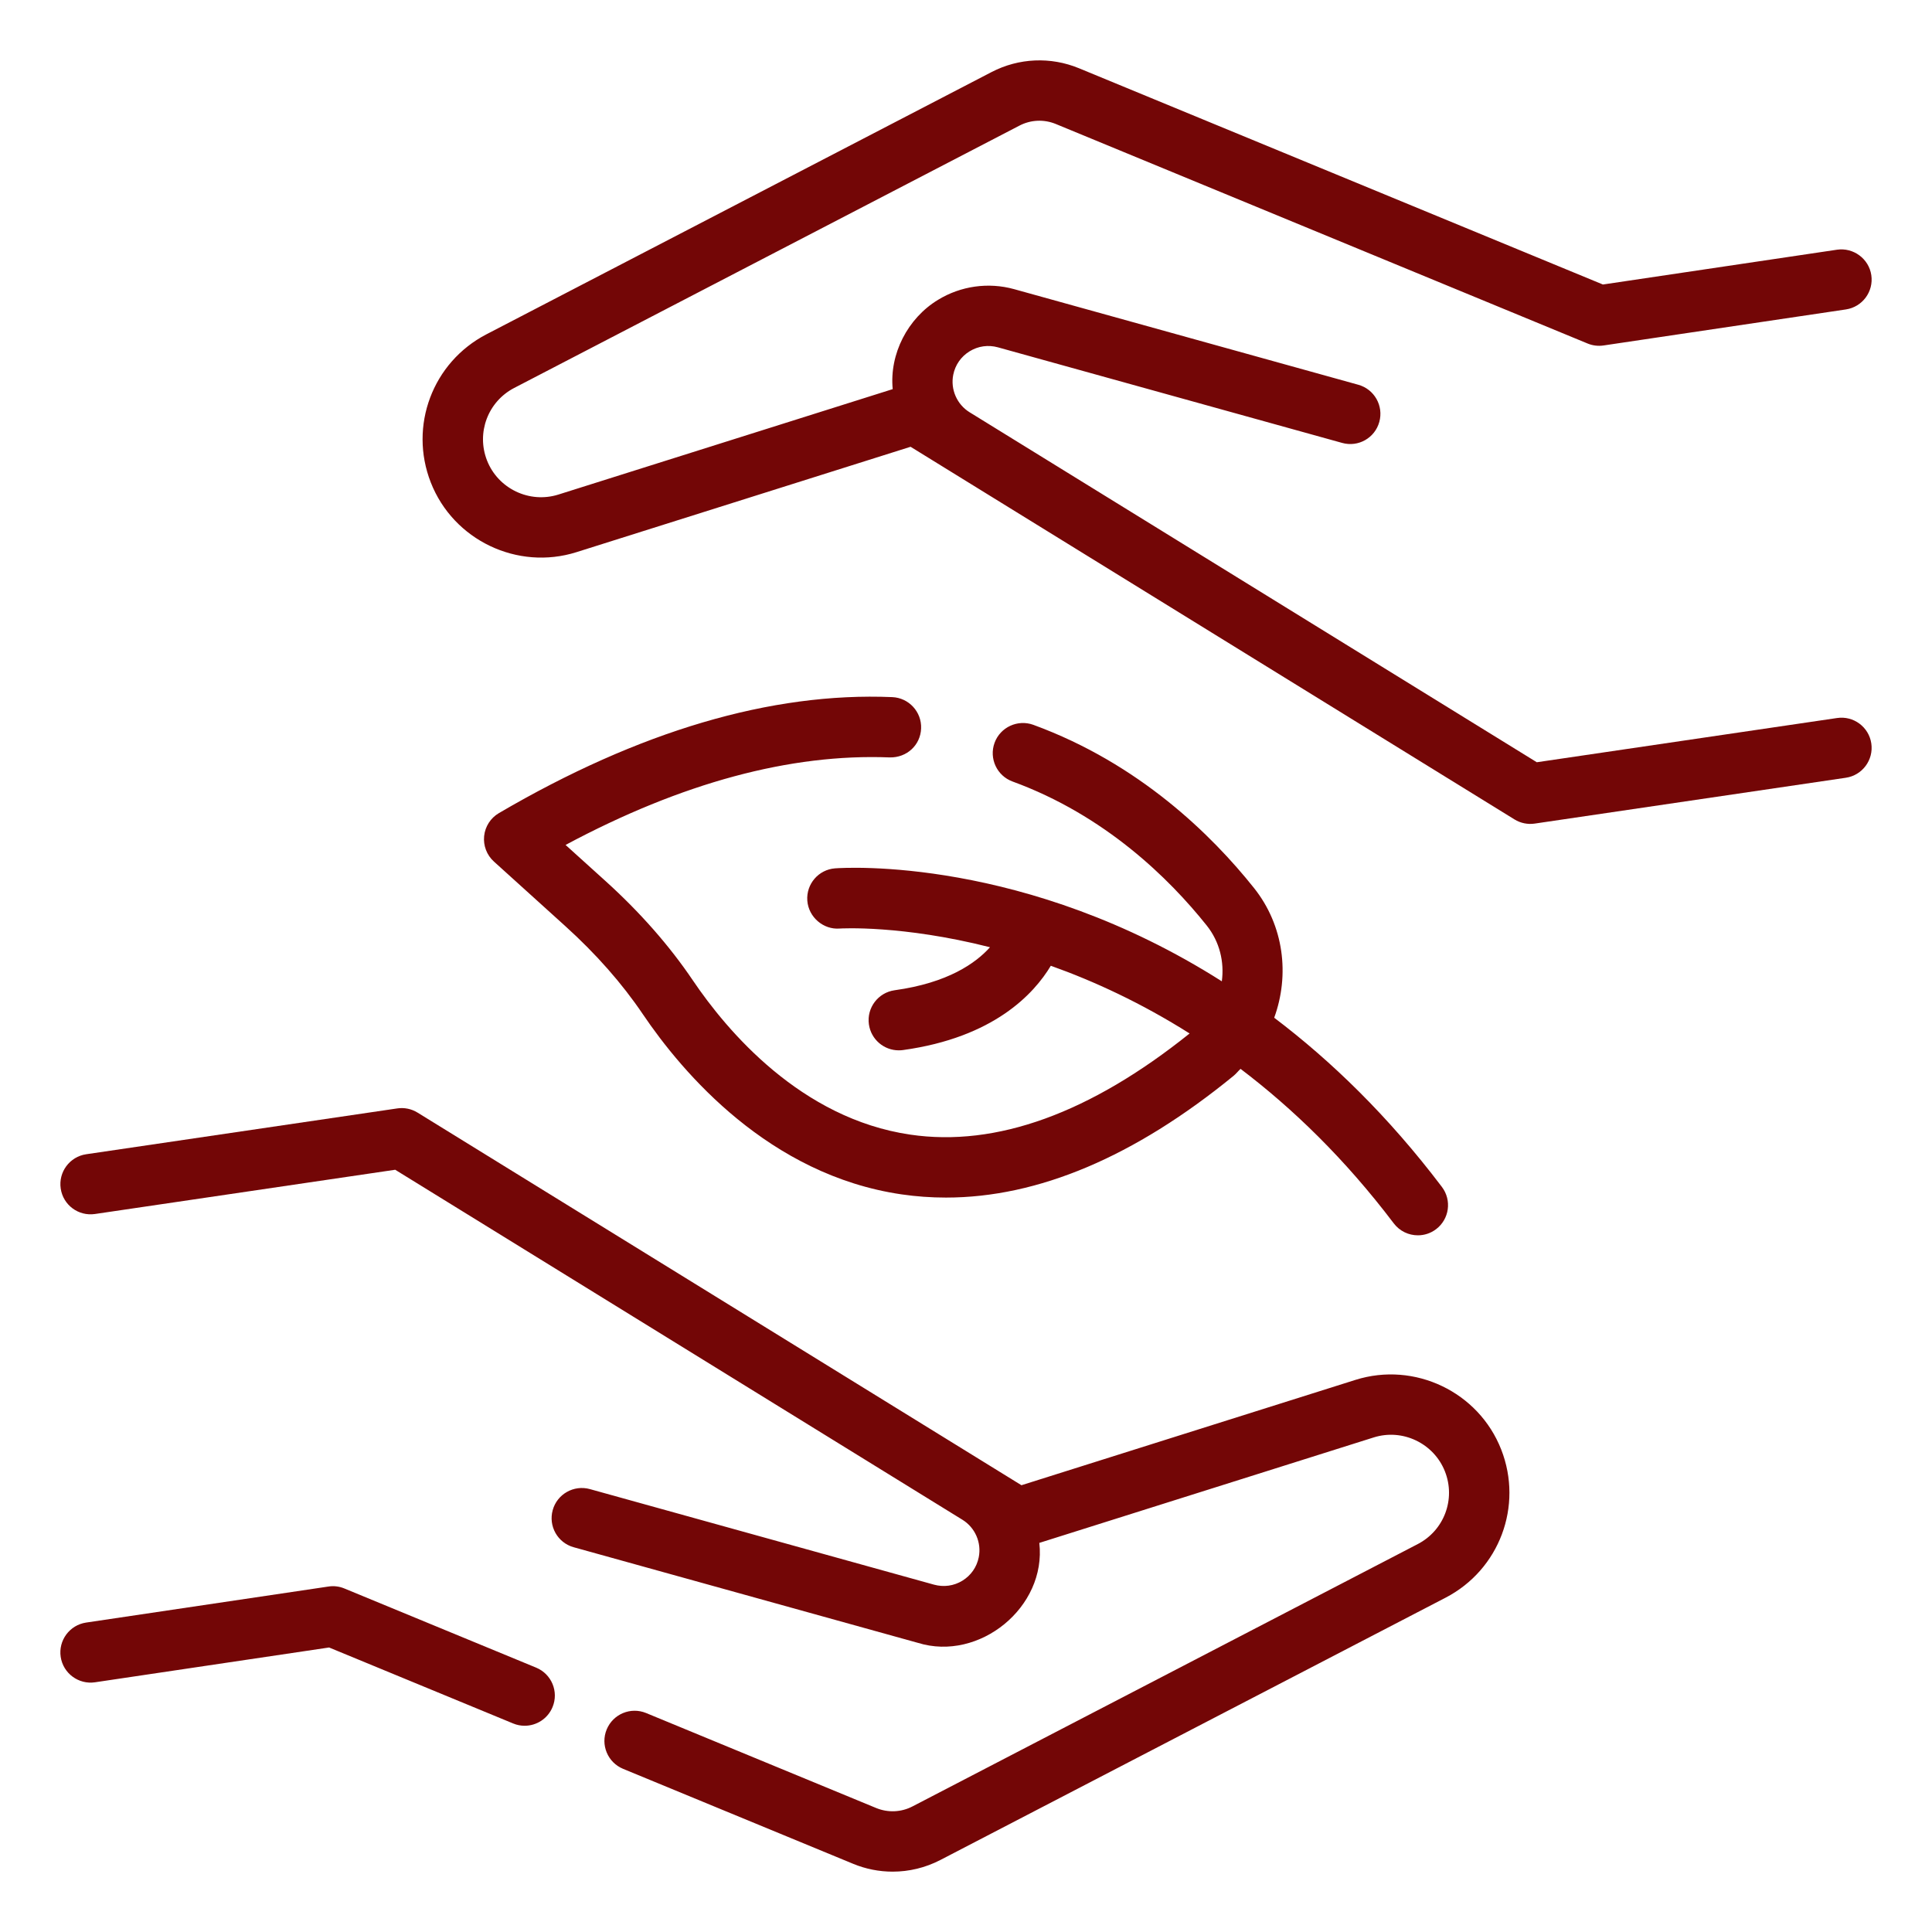
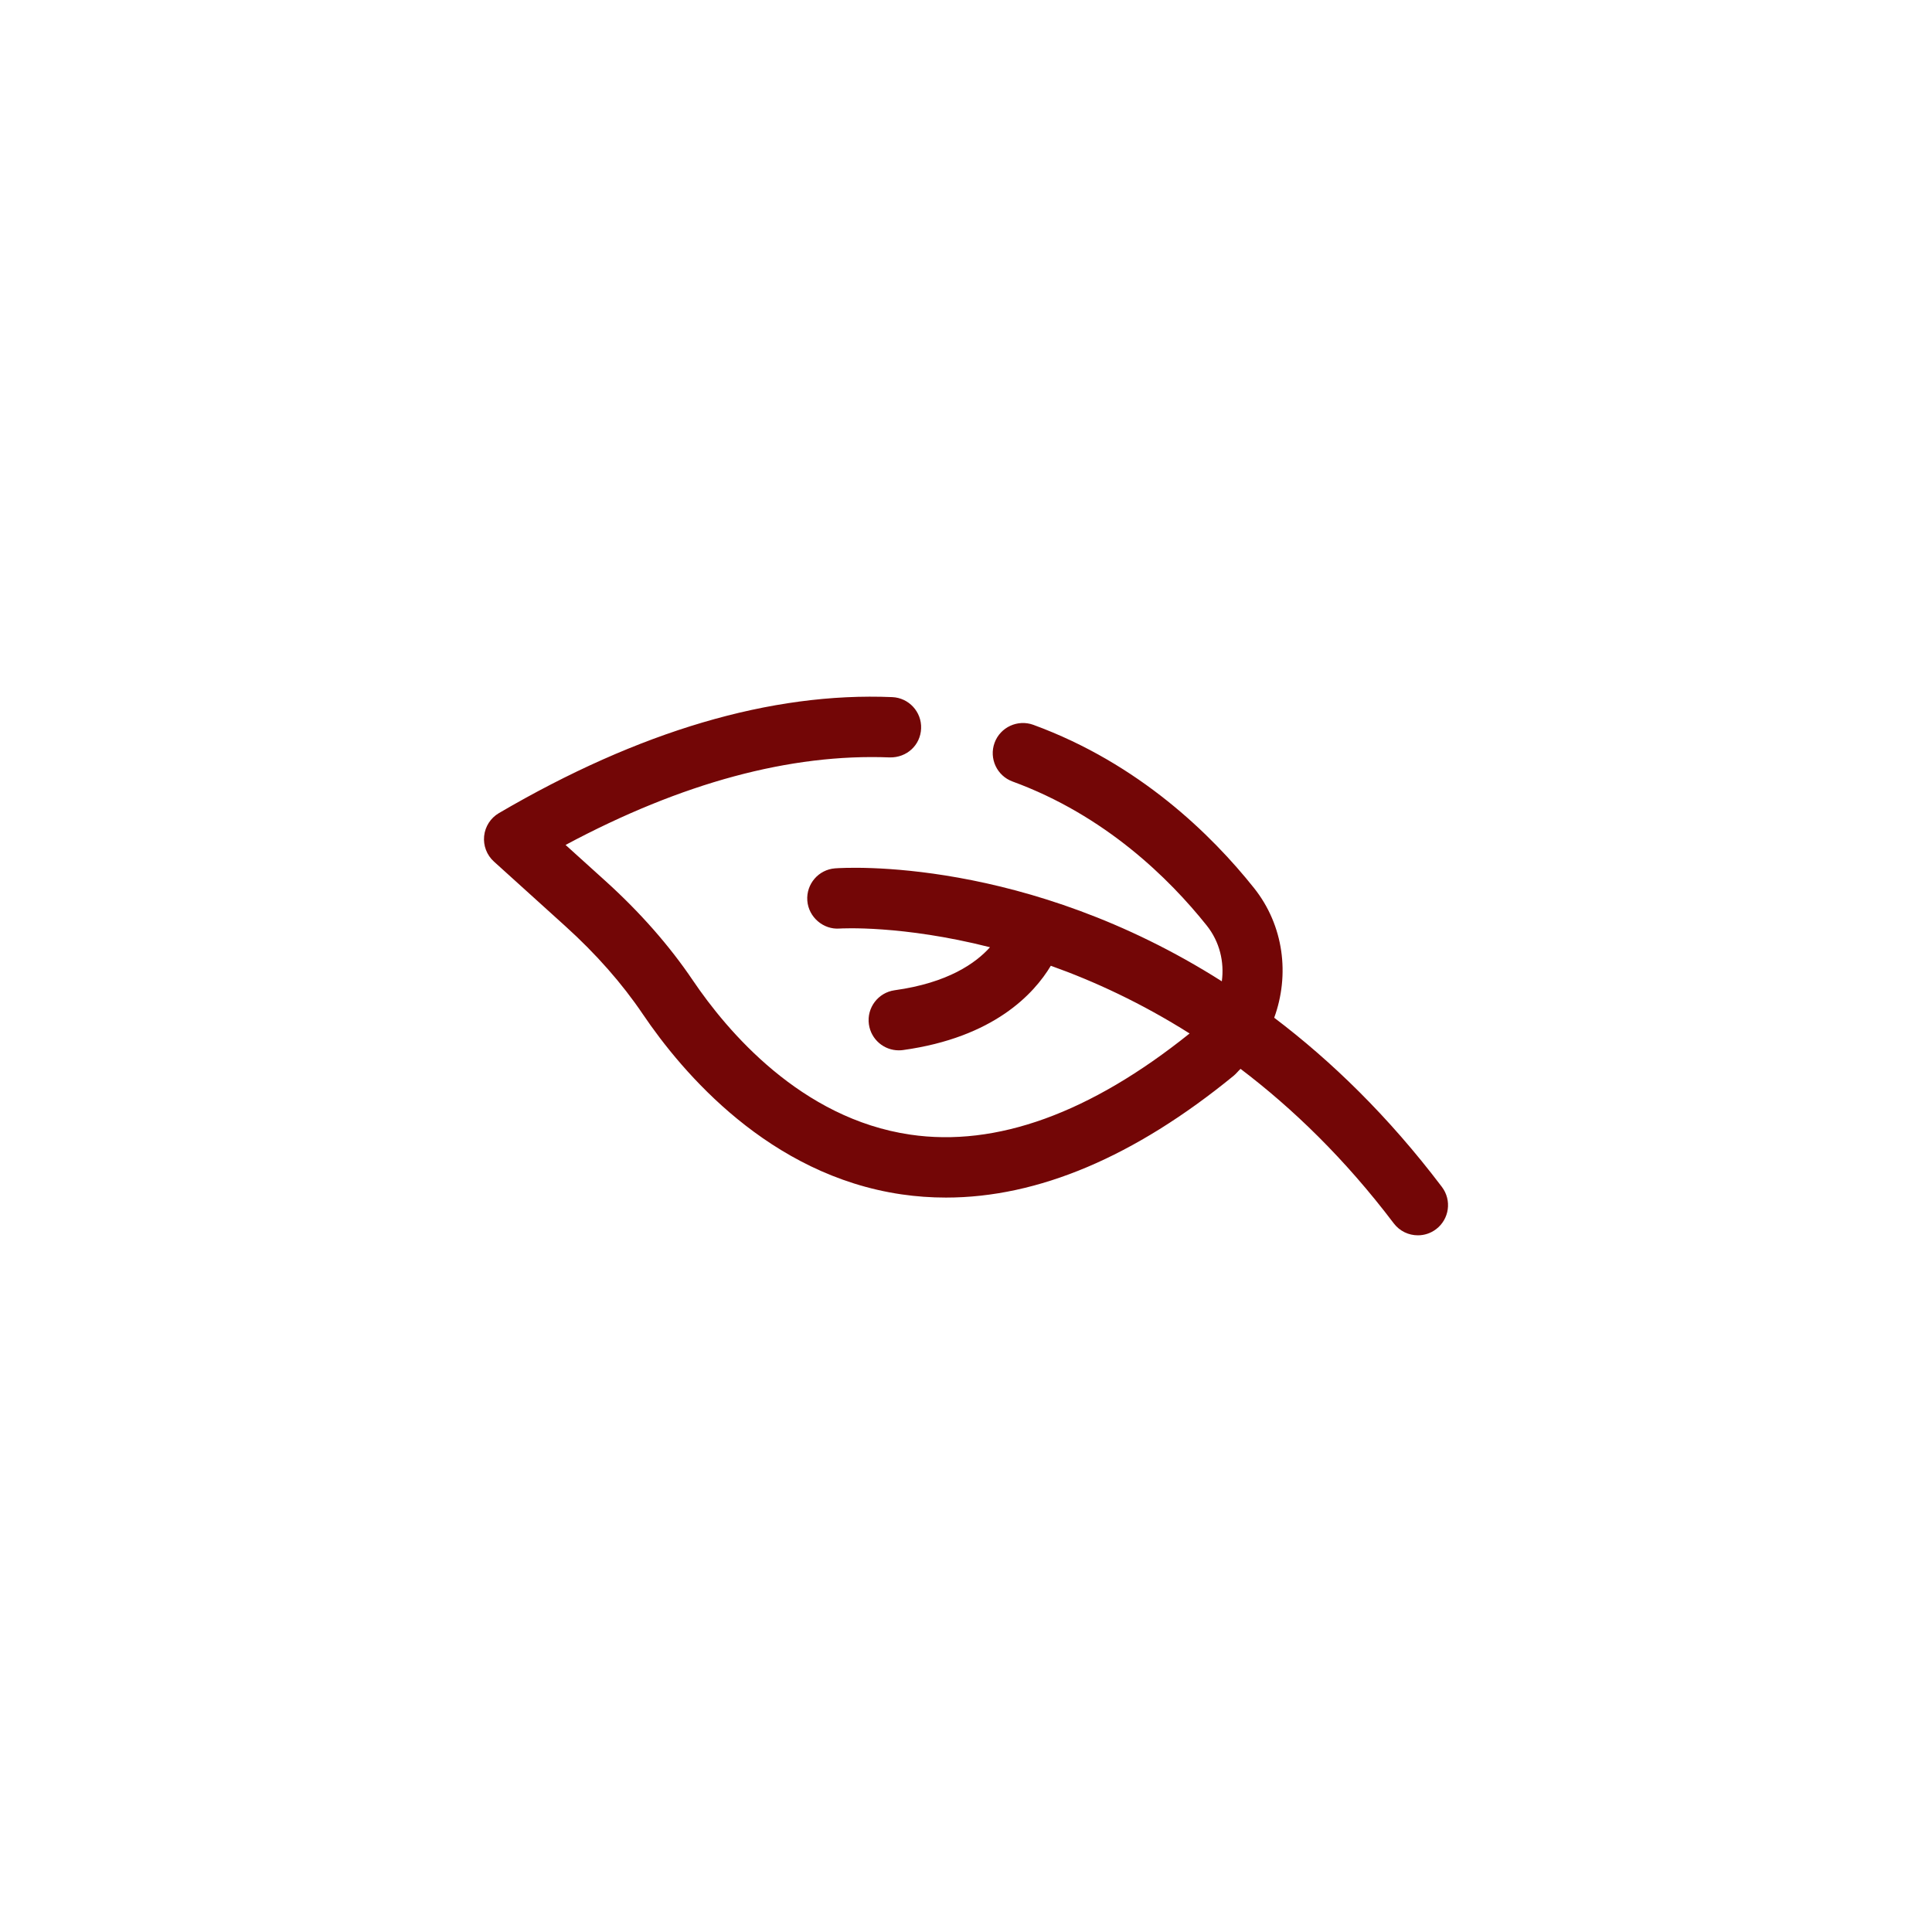
<svg xmlns="http://www.w3.org/2000/svg" width="80" height="80" viewBox="0 0 80 80" fill="none">
-   <path d="M76.067 29.732L63.636 31.563L40.146 17.069C39.623 16.745 39.351 16.122 39.472 15.518C39.554 15.11 39.794 14.765 40.149 14.547C40.504 14.329 40.92 14.271 41.322 14.382L55.575 18.34C56.242 18.527 56.93 18.137 57.114 17.471C57.299 16.805 56.909 16.116 56.244 15.932L41.992 11.973C40.927 11.678 39.78 11.84 38.84 12.417C37.588 13.176 36.824 14.654 36.965 16.113L23.121 20.479C21.923 20.856 20.624 20.236 20.166 19.066C19.718 17.921 20.202 16.629 21.294 16.063L42.212 5.202C42.681 4.957 43.231 4.932 43.723 5.136L65.739 14.224C65.946 14.31 66.174 14.338 66.399 14.305L76.434 12.813C77.117 12.711 77.588 12.076 77.487 11.393C77.385 10.709 76.741 10.241 76.066 10.34L66.373 11.781L44.676 2.825C43.504 2.342 42.186 2.399 41.06 2.983L20.142 13.843C17.912 15.001 16.922 17.639 17.838 19.978C18.774 22.369 21.428 23.635 23.873 22.863L37.705 18.5L62.711 33.93C62.961 34.085 63.26 34.146 63.55 34.103L76.433 32.205C77.115 32.104 77.587 31.468 77.487 30.785C77.386 30.102 76.749 29.629 76.067 29.732Z" fill="#730606" />
-   <path d="M22.202 69.054L14.261 65.776C14.053 65.689 13.823 65.66 13.601 65.695L3.566 67.187C2.883 67.289 2.412 67.924 2.513 68.607C2.615 69.291 3.254 69.761 3.934 69.66L13.627 68.219L21.248 71.365C21.404 71.43 21.566 71.46 21.724 71.46C22.216 71.46 22.681 71.168 22.88 70.686C23.144 70.048 22.84 69.318 22.202 69.054Z" fill="#730606" />
-   <path d="M56.127 57.138L42.296 61.5L17.289 46.07C17.04 45.916 16.744 45.853 16.45 45.897L3.568 47.795C2.885 47.896 2.413 48.532 2.514 49.215C2.614 49.897 3.245 50.369 3.933 50.269L16.364 48.437L39.854 62.931C40.378 63.255 40.649 63.877 40.528 64.482C40.446 64.89 40.206 65.235 39.851 65.453C39.496 65.671 39.077 65.727 38.678 65.618L24.425 61.66C23.762 61.477 23.071 61.865 22.887 62.529C22.701 63.195 23.091 63.884 23.756 64.068L38.008 68.027C40.554 68.817 43.34 66.545 43.036 63.888L56.879 59.522C58.075 59.142 59.375 59.763 59.834 60.934C60.283 62.08 59.798 63.371 58.706 63.937L37.788 74.798C37.319 75.043 36.769 75.067 36.278 74.865L26.754 70.933C26.116 70.67 25.386 70.974 25.122 71.612C24.858 72.25 25.163 72.98 25.801 73.244L35.324 77.175C35.851 77.393 36.407 77.501 36.962 77.501C37.642 77.501 38.32 77.339 38.941 77.017L59.858 66.157C62.088 64.999 63.078 62.361 62.162 60.022C61.226 57.631 58.574 56.367 56.127 57.138Z" fill="#730606" />
  <path d="M38.141 30.167C38.17 29.477 37.634 28.895 36.944 28.866C31.936 28.654 26.459 30.273 20.659 33.669C20.315 33.87 20.088 34.223 20.047 34.619C20.006 35.015 20.156 35.407 20.452 35.675L23.403 38.344C24.678 39.496 25.759 40.723 26.615 41.99C28.266 44.434 31.853 48.653 37.328 49.456C37.938 49.545 38.553 49.589 39.172 49.589C42.986 49.589 46.98 47.9 51.076 44.551C51.185 44.462 51.267 44.354 51.368 44.259C53.524 45.894 55.686 47.979 57.713 50.657C57.959 50.981 58.332 51.152 58.711 51.152C58.973 51.152 59.238 51.07 59.464 50.899C60.015 50.482 60.123 49.699 59.706 49.148C57.48 46.207 55.116 43.925 52.762 42.142C53.407 40.374 53.169 38.329 51.924 36.768C50.172 34.57 47.164 31.614 42.786 30.013C42.14 29.779 41.42 30.11 41.183 30.758C40.946 31.406 41.28 32.124 41.928 32.361C45.762 33.763 48.417 36.379 49.97 38.326C50.505 38.998 50.701 39.834 50.593 40.634C42.456 35.463 35.007 35.926 34.581 35.956C33.894 36.007 33.379 36.605 33.429 37.292C33.48 37.981 34.098 38.502 34.766 38.449C34.822 38.445 37.348 38.297 40.994 39.223C40.408 39.877 39.257 40.698 37.046 41.004C36.362 41.099 35.884 41.73 35.979 42.413C36.066 43.04 36.602 43.492 37.215 43.492C37.273 43.492 37.33 43.489 37.388 43.481C41.151 42.961 42.815 41.152 43.512 39.99C45.305 40.629 47.26 41.532 49.259 42.794C45.152 46.088 41.256 47.508 37.69 46.982C33.165 46.318 30.107 42.693 28.686 40.59C27.718 39.157 26.504 37.777 25.081 36.489L23.419 34.987C28.234 32.411 32.734 31.2 36.841 31.363C37.549 31.378 38.113 30.856 38.141 30.167Z" fill="#730606" />
</svg>